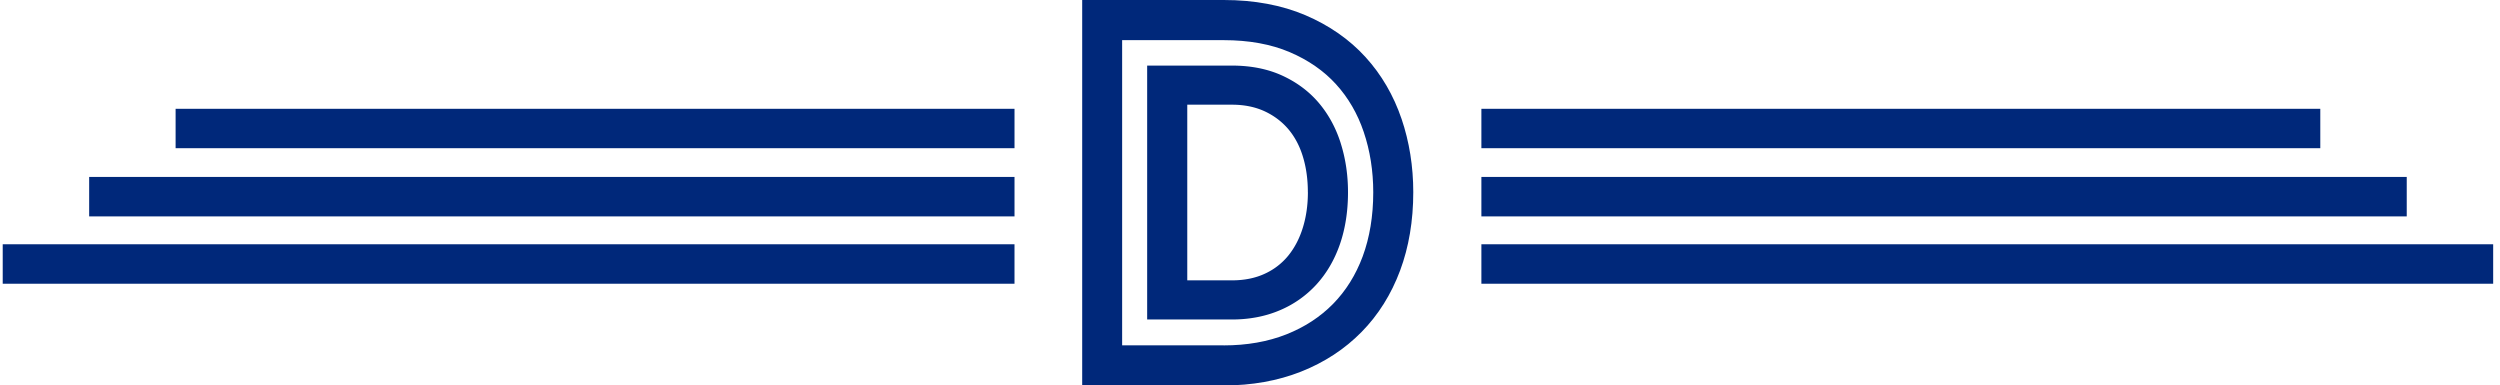
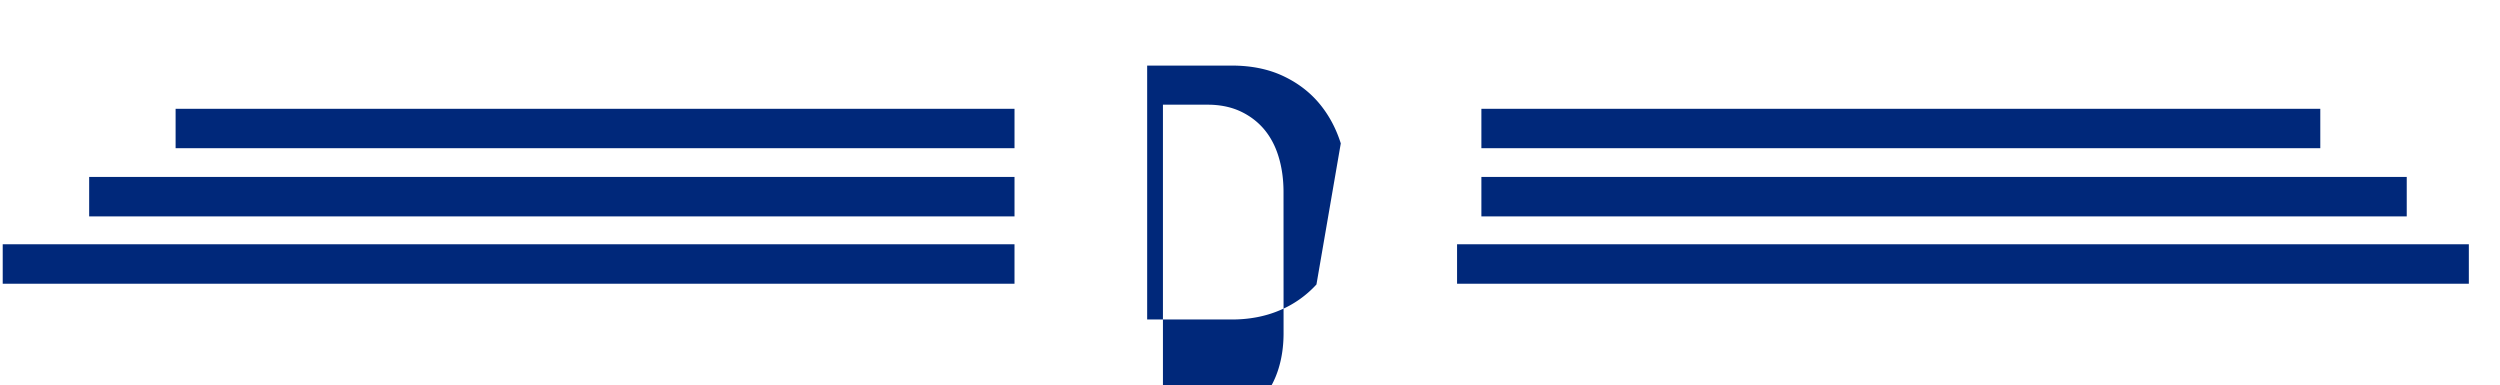
<svg xmlns="http://www.w3.org/2000/svg" width="227" height="35" fill="none">
-   <path d="M127.261 10.796c-.722-2.13-1.821-4.017-3.273-5.613-1.456-1.6-3.293-2.878-5.455-3.802C116.386.466 113.891 0 111.116 0H98.263v35h12.853c2.551 0 4.909-.422 7.013-1.254 2.127-.84 3.975-2.05 5.498-3.599 1.523-1.548 2.7-3.427 3.505-5.589.792-2.126 1.193-4.518 1.193-7.106 0-2.34-.358-4.582-1.064-6.66m-16.145 20.566h-9.226V3.646h9.226c2.284 0 4.301.367 5.996 1.091 1.68.717 3.093 1.696 4.196 2.91 1.11 1.218 1.958 2.675 2.515 4.328.577 1.7.868 3.546.868 5.485 0 2.154-.326 4.116-.962 5.832-.624 1.676-1.527 3.121-2.688 4.303-1.162 1.183-2.59 2.114-4.242 2.767-1.68.665-3.591 1-5.687 1" fill="#00287A" />
-   <path d="M121.743 13.021c-.439-1.397-1.11-2.63-1.989-3.67-.883-1.043-2.002-1.879-3.32-2.484-1.315-.605-2.854-.912-4.572-.912h-7.7V29.01h7.7c1.577 0 3.033-.279 4.324-.828a9.497 9.497 0 0 0 3.348-2.353c.922-1.011 1.64-2.237 2.131-3.654.486-1.406.734-2.994.734-4.722 0-1.556-.22-3.045-.656-4.427m-2.986 4.427c0 1.15-.153 2.237-.459 3.22-.299.972-.742 1.82-1.311 2.525a5.908 5.908 0 0 1-2.135 1.652c-.859.402-1.86.605-2.979.605h-4.069V9.506h4.069c1.095 0 2.084.2 2.936.59.847.39 1.574.935 2.158 1.616.585.688 1.032 1.52 1.327 2.484.306.983.459 2.078.459 3.252m91.93-7.571H134.51v3.582h76.173V9.877Zm-118.565 0H15.945v3.582h76.173V9.877Zm126.414 6.186H134.51v3.583h84.022v-3.583Zm-126.414 0H8.096v3.583h84.022v-3.583Zm134.262 6.118h-91.87v3.583h91.87v-3.582Zm-134.262 0H.247v3.583h91.87v-3.582Z" fill="#00287A" />
+   <path d="M121.743 13.021c-.439-1.397-1.11-2.63-1.989-3.67-.883-1.043-2.002-1.879-3.32-2.484-1.315-.605-2.854-.912-4.572-.912h-7.7V29.01h7.7c1.577 0 3.033-.279 4.324-.828a9.497 9.497 0 0 0 3.348-2.353m-2.986 4.427c0 1.15-.153 2.237-.459 3.22-.299.972-.742 1.82-1.311 2.525a5.908 5.908 0 0 1-2.135 1.652c-.859.402-1.86.605-2.979.605h-4.069V9.506h4.069c1.095 0 2.084.2 2.936.59.847.39 1.574.935 2.158 1.616.585.688 1.032 1.52 1.327 2.484.306.983.459 2.078.459 3.252m91.93-7.571H134.51v3.582h76.173V9.877Zm-118.565 0H15.945v3.582h76.173V9.877Zm126.414 6.186H134.51v3.583h84.022v-3.583Zm-126.414 0H8.096v3.583h84.022v-3.583Zm134.262 6.118h-91.87v3.583h91.87v-3.582Zm-134.262 0H.247v3.583h91.87v-3.582Z" fill="#00287A" />
</svg>